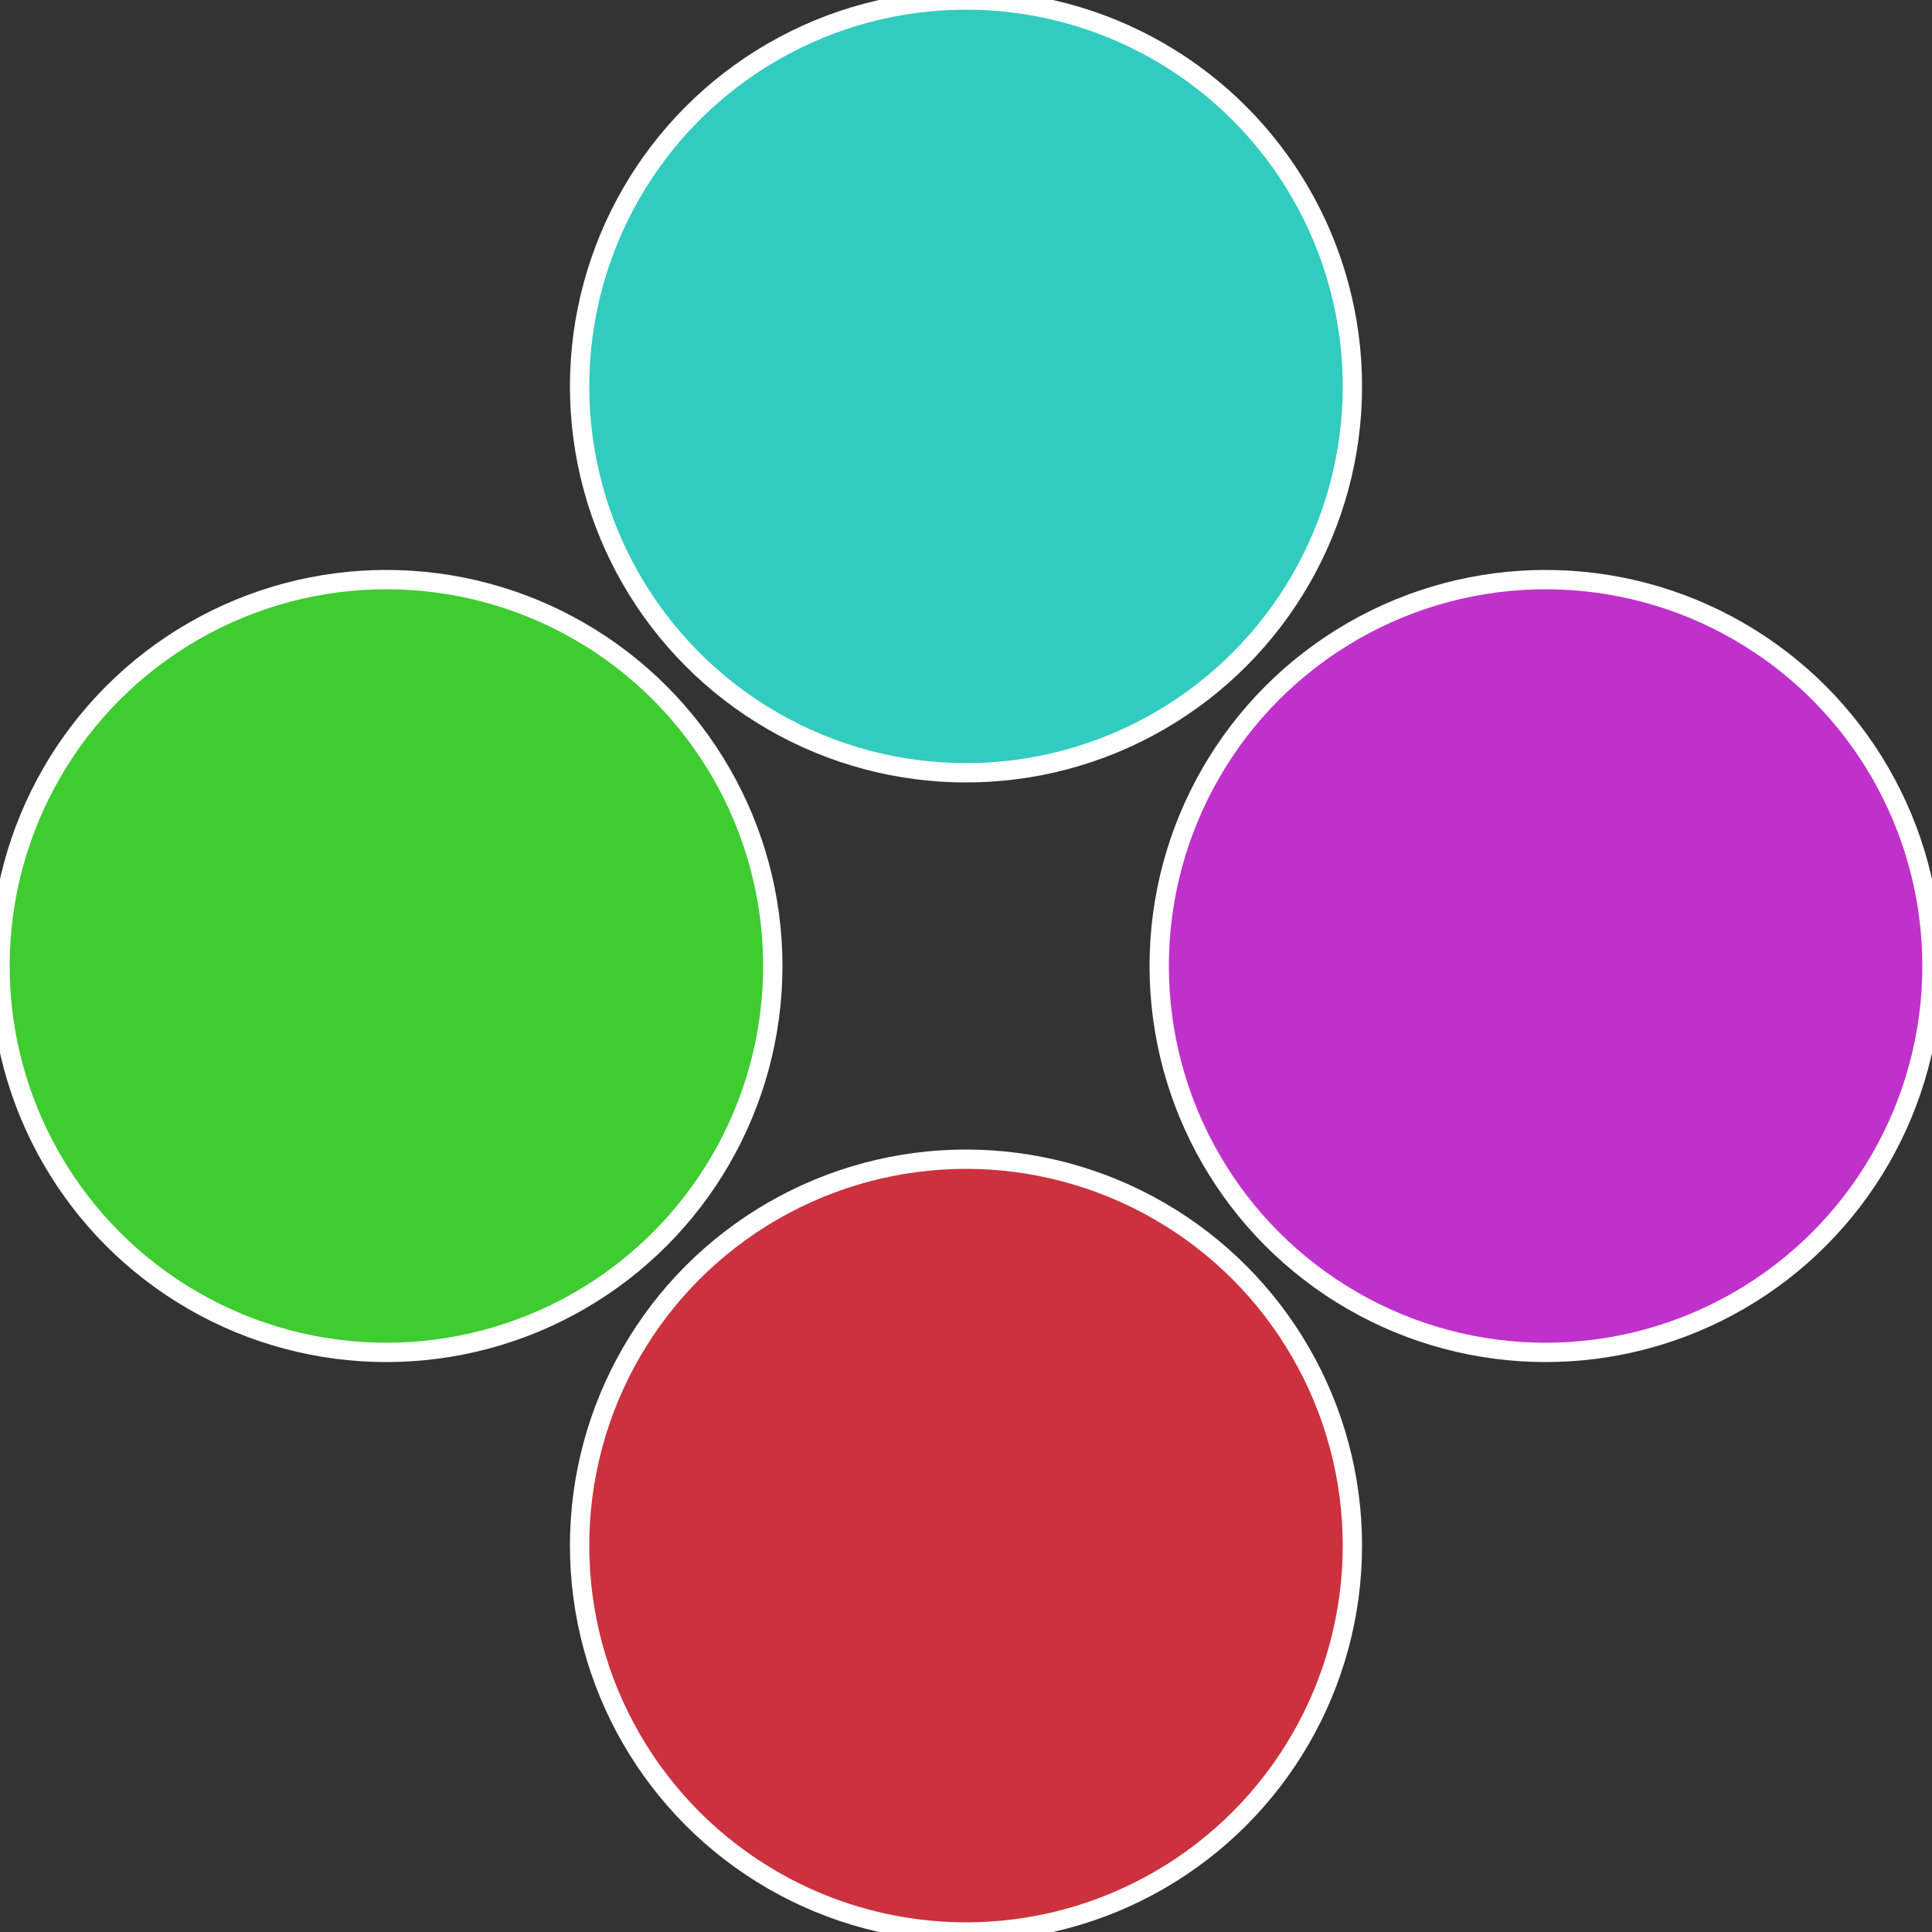
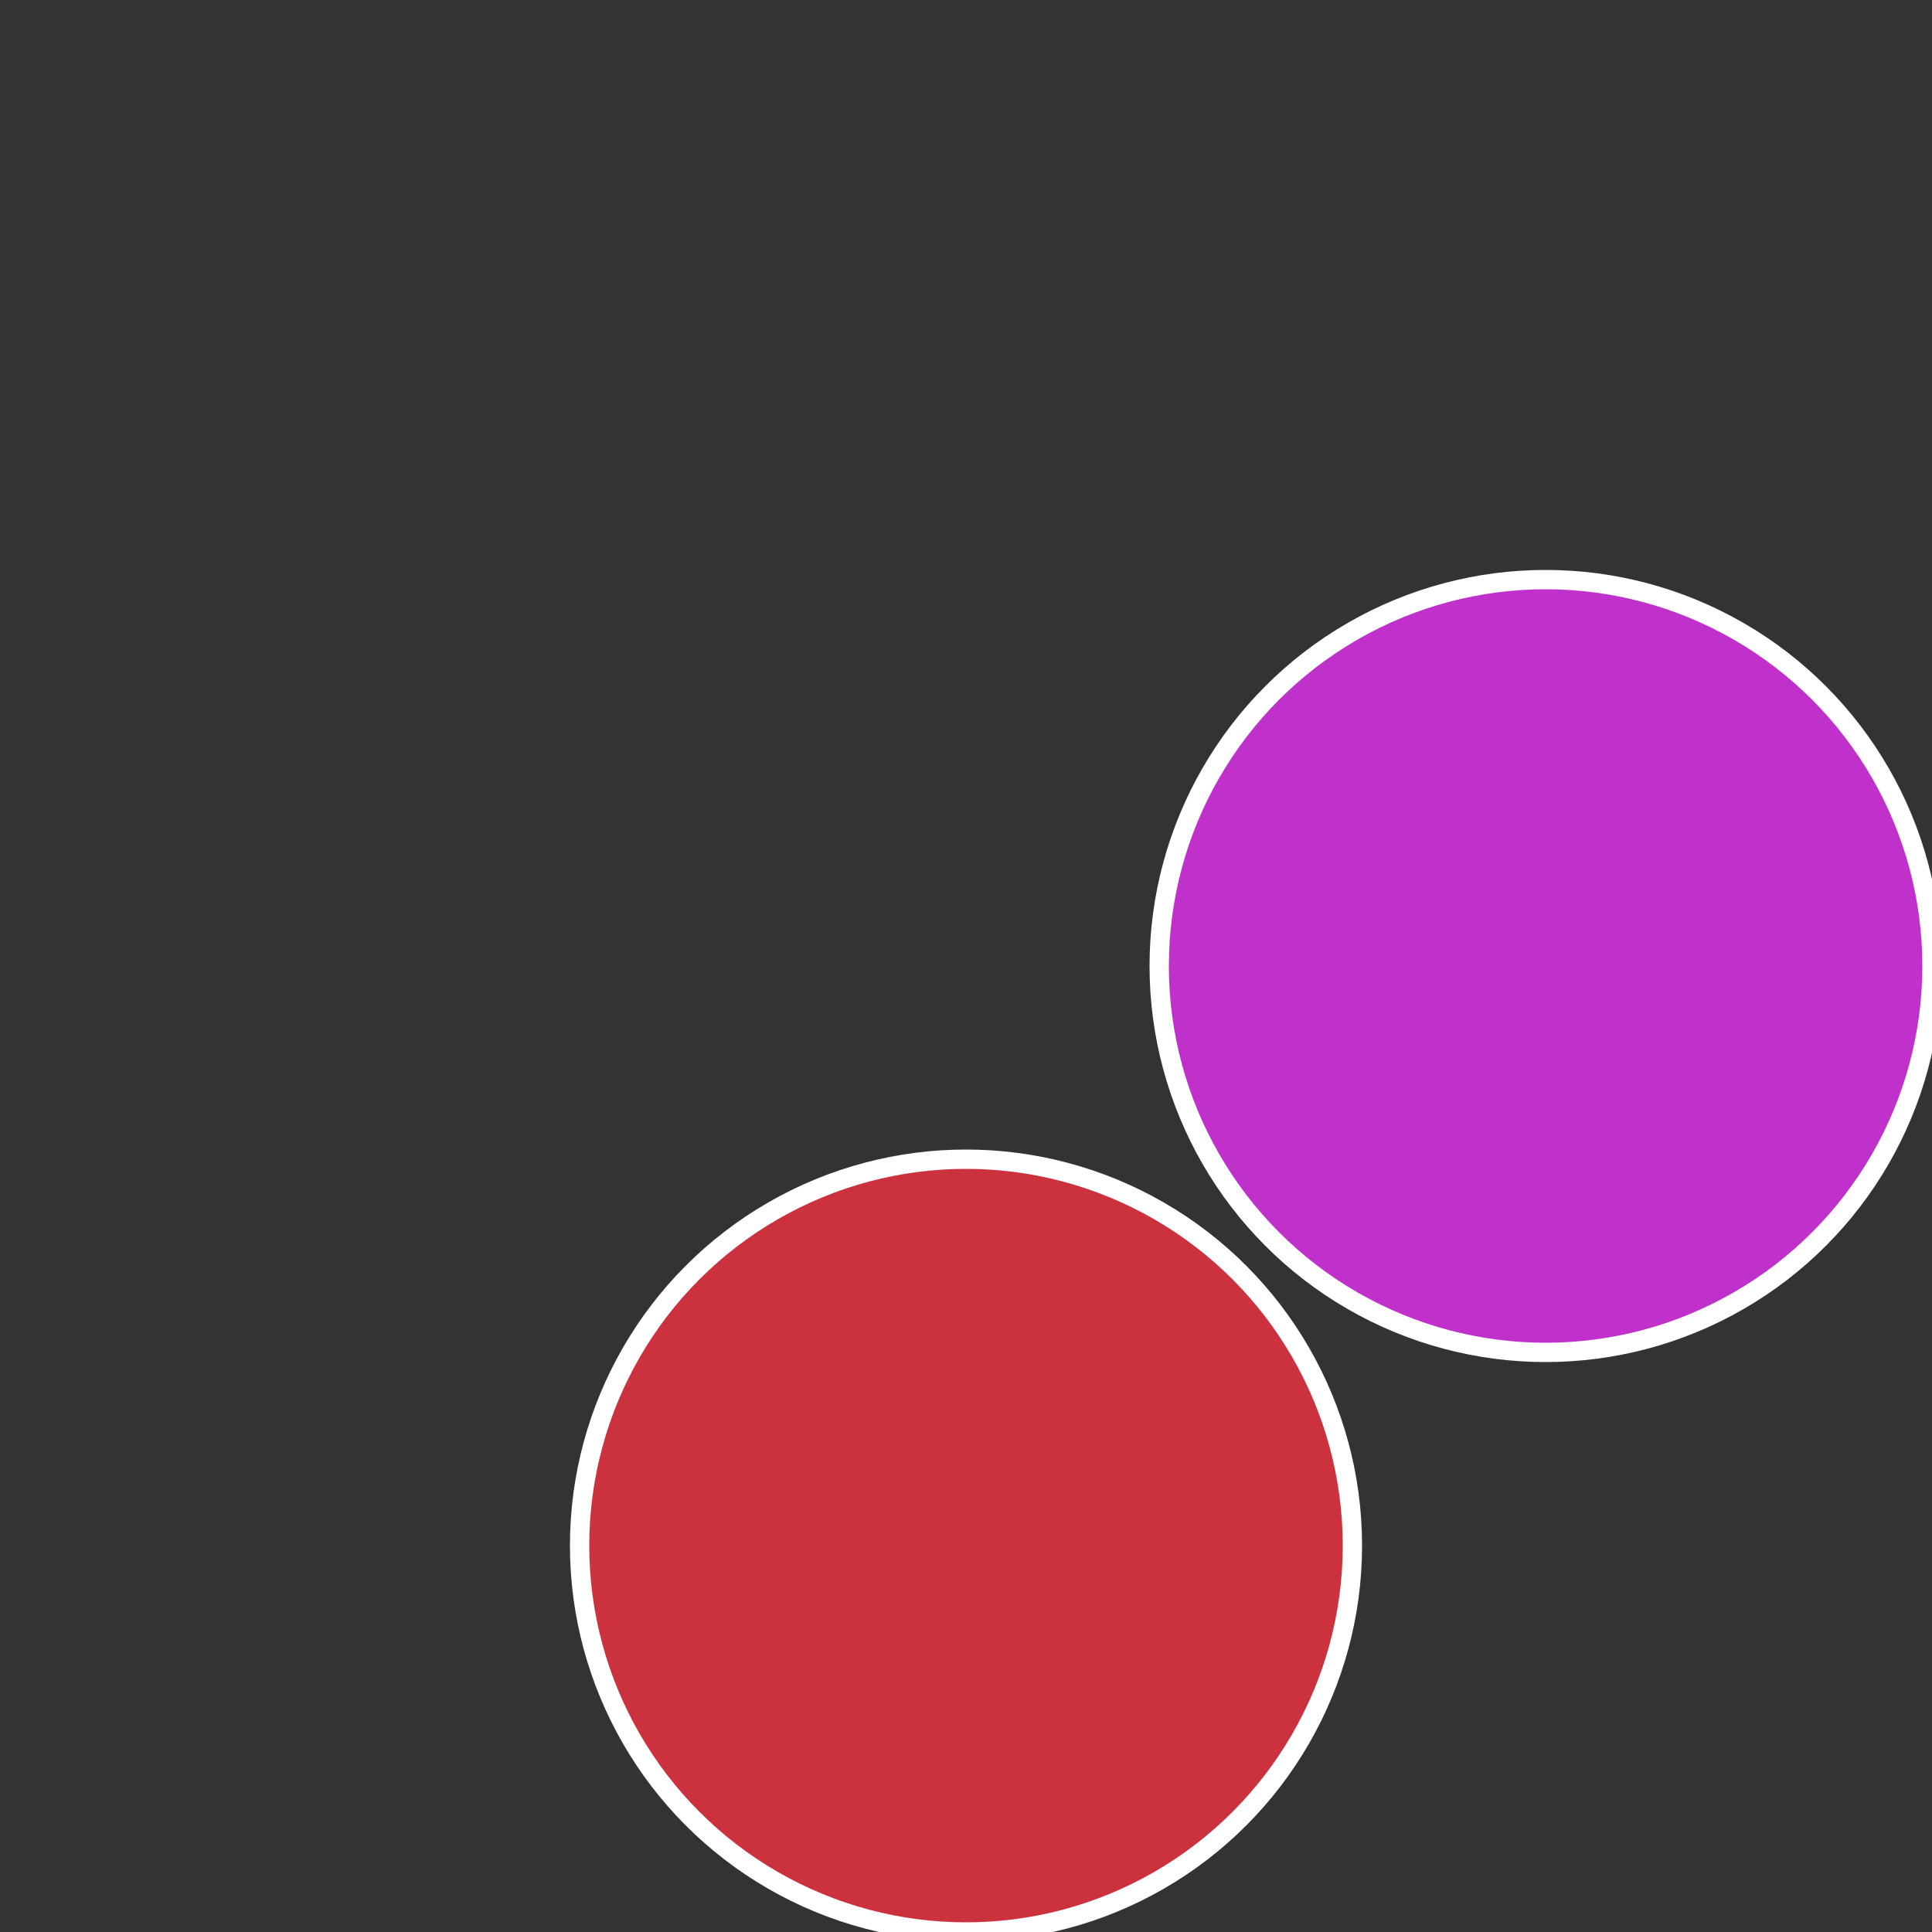
<svg xmlns="http://www.w3.org/2000/svg" width="500" height="500" viewBox="-1 -1 2 2">
  <rect x="-1" y="-1" width="2" height="2" fill="#333333" stroke="none" />
  <circle cx="0.6" cy="0" r="0.4" fill="#c031cc" stroke="#fff" stroke-width="1%" />
  <circle cx="3.6739403974421E-17" cy="0.6" r="0.4" fill="#cc313e" stroke="#fff" stroke-width="1%" />
-   <circle cx="-0.6" cy="7.3478807948841E-17" r="0.4" fill="#3ecc31" stroke="#fff" stroke-width="1%" />
-   <circle cx="-1.1021821192326E-16" cy="-0.6" r="0.4" fill="#31ccbf" stroke="#fff" stroke-width="1%" />
</svg>